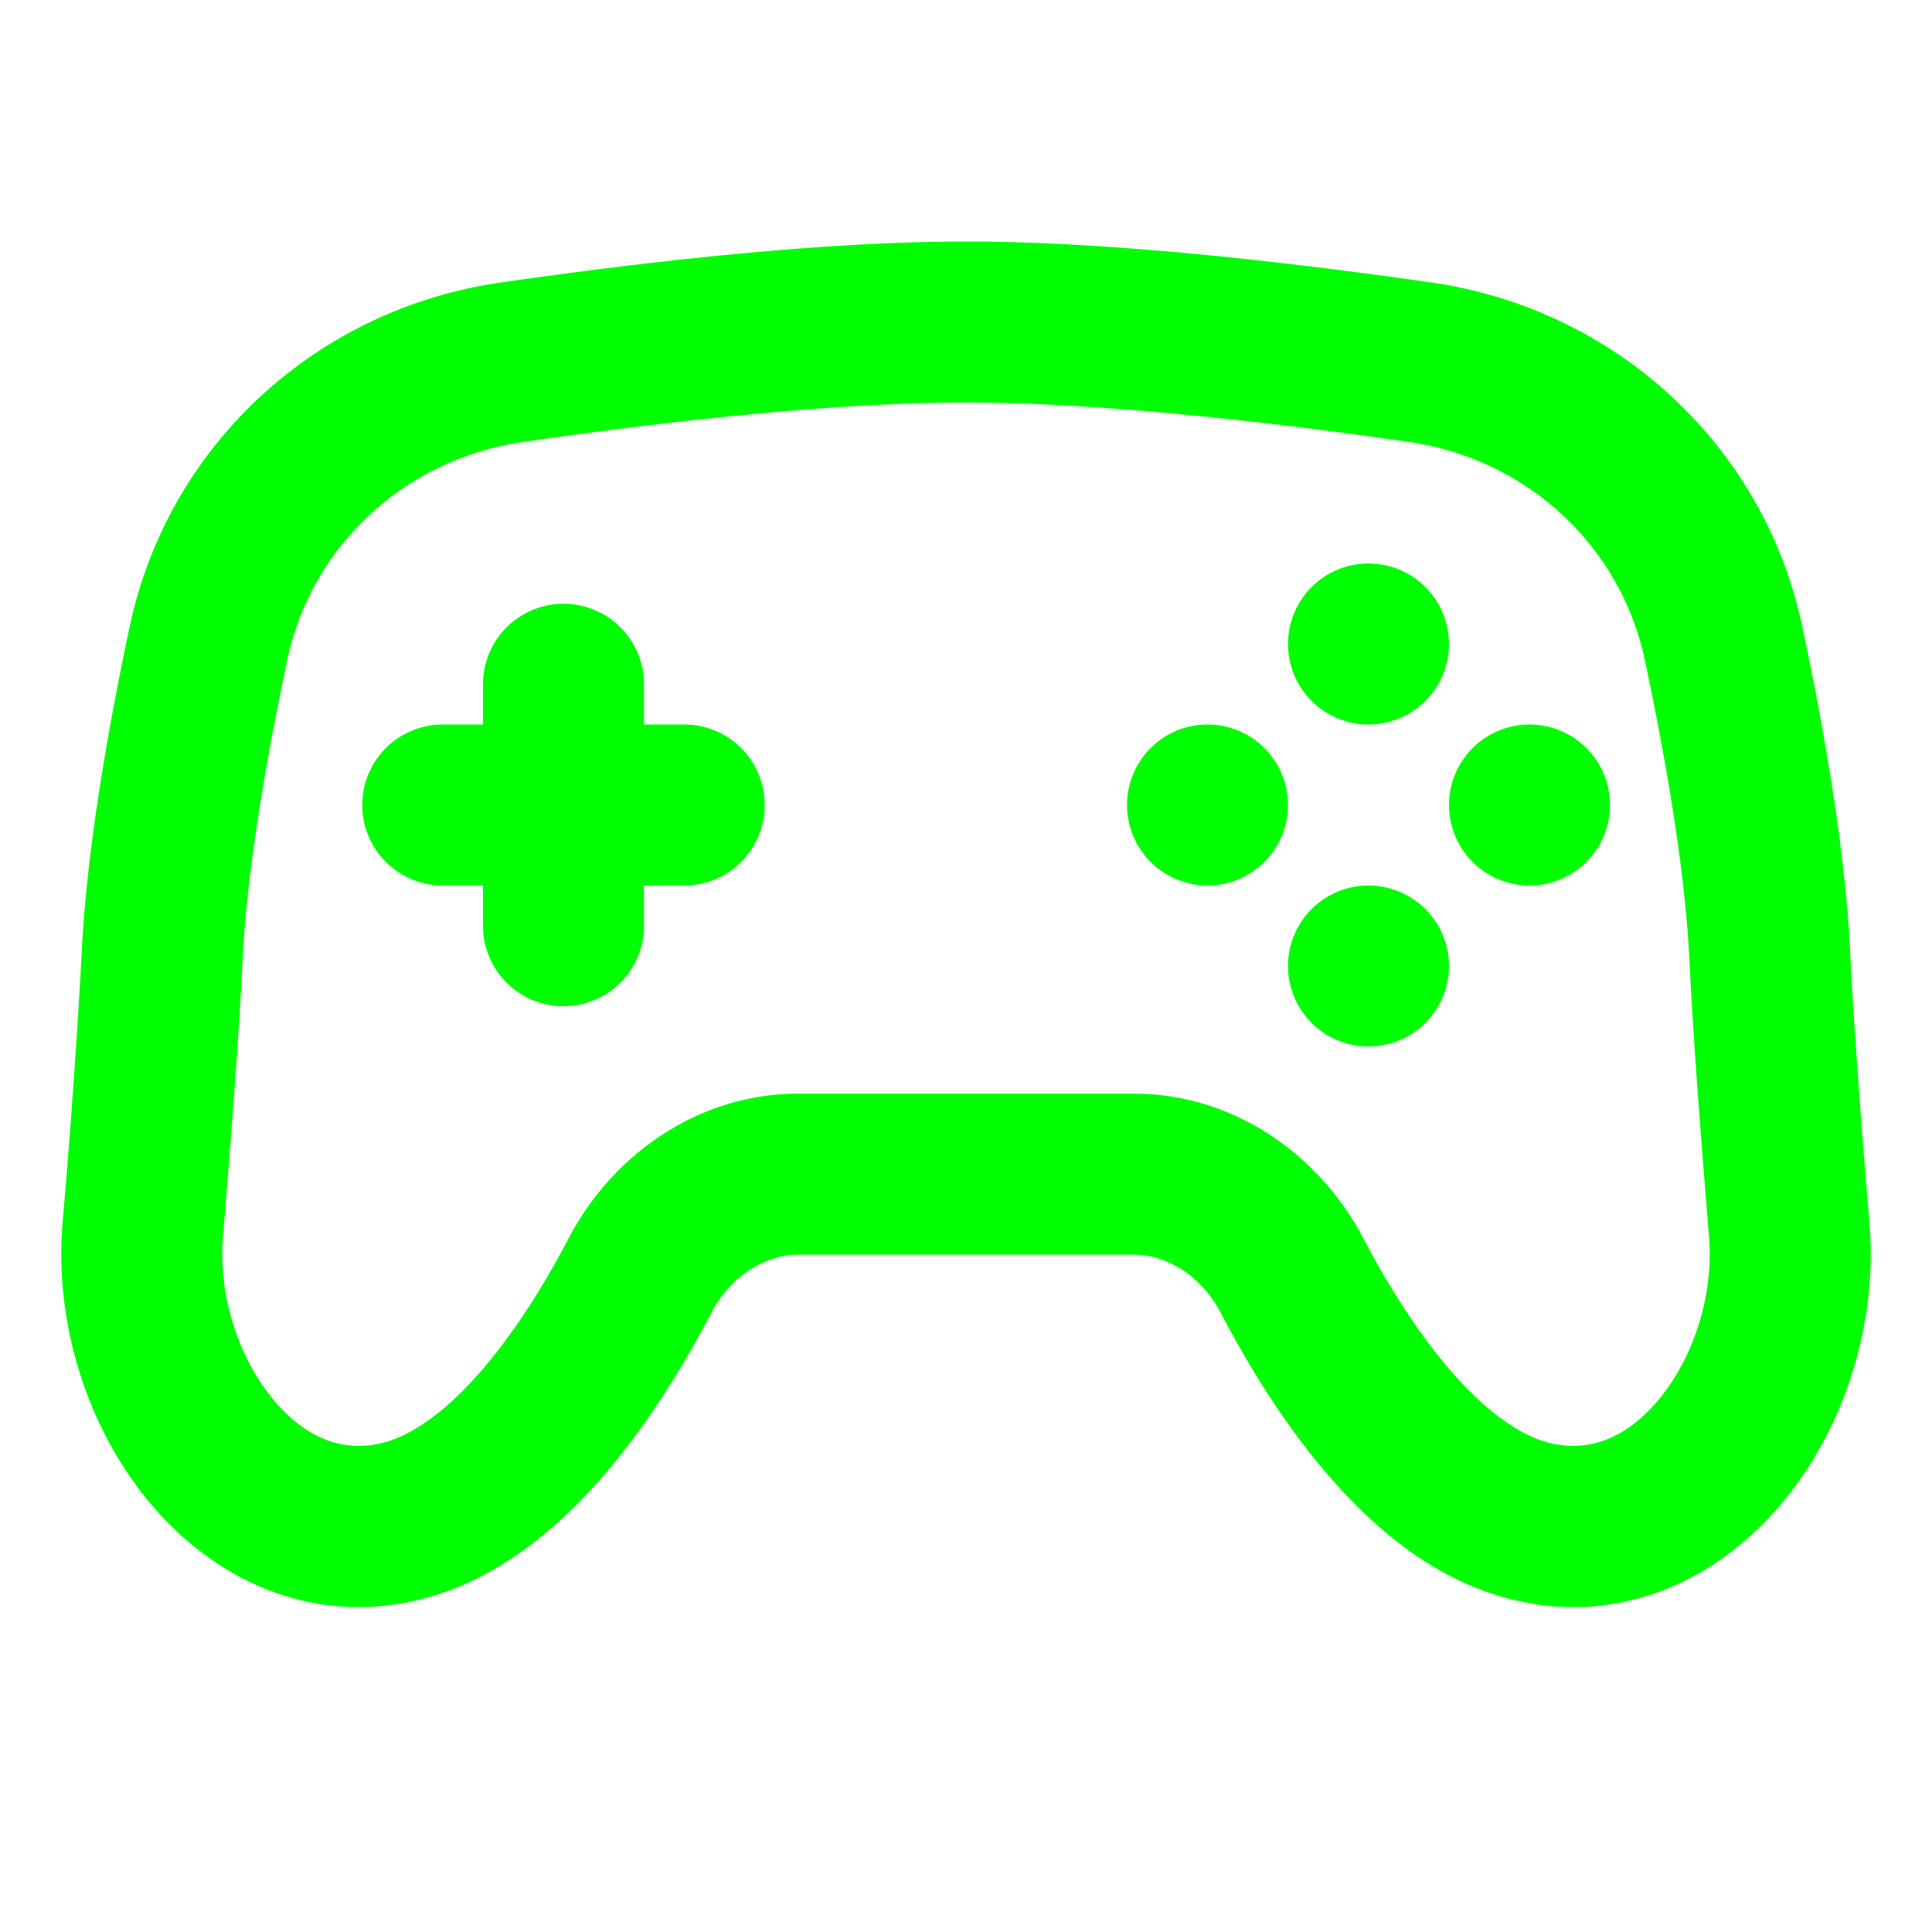
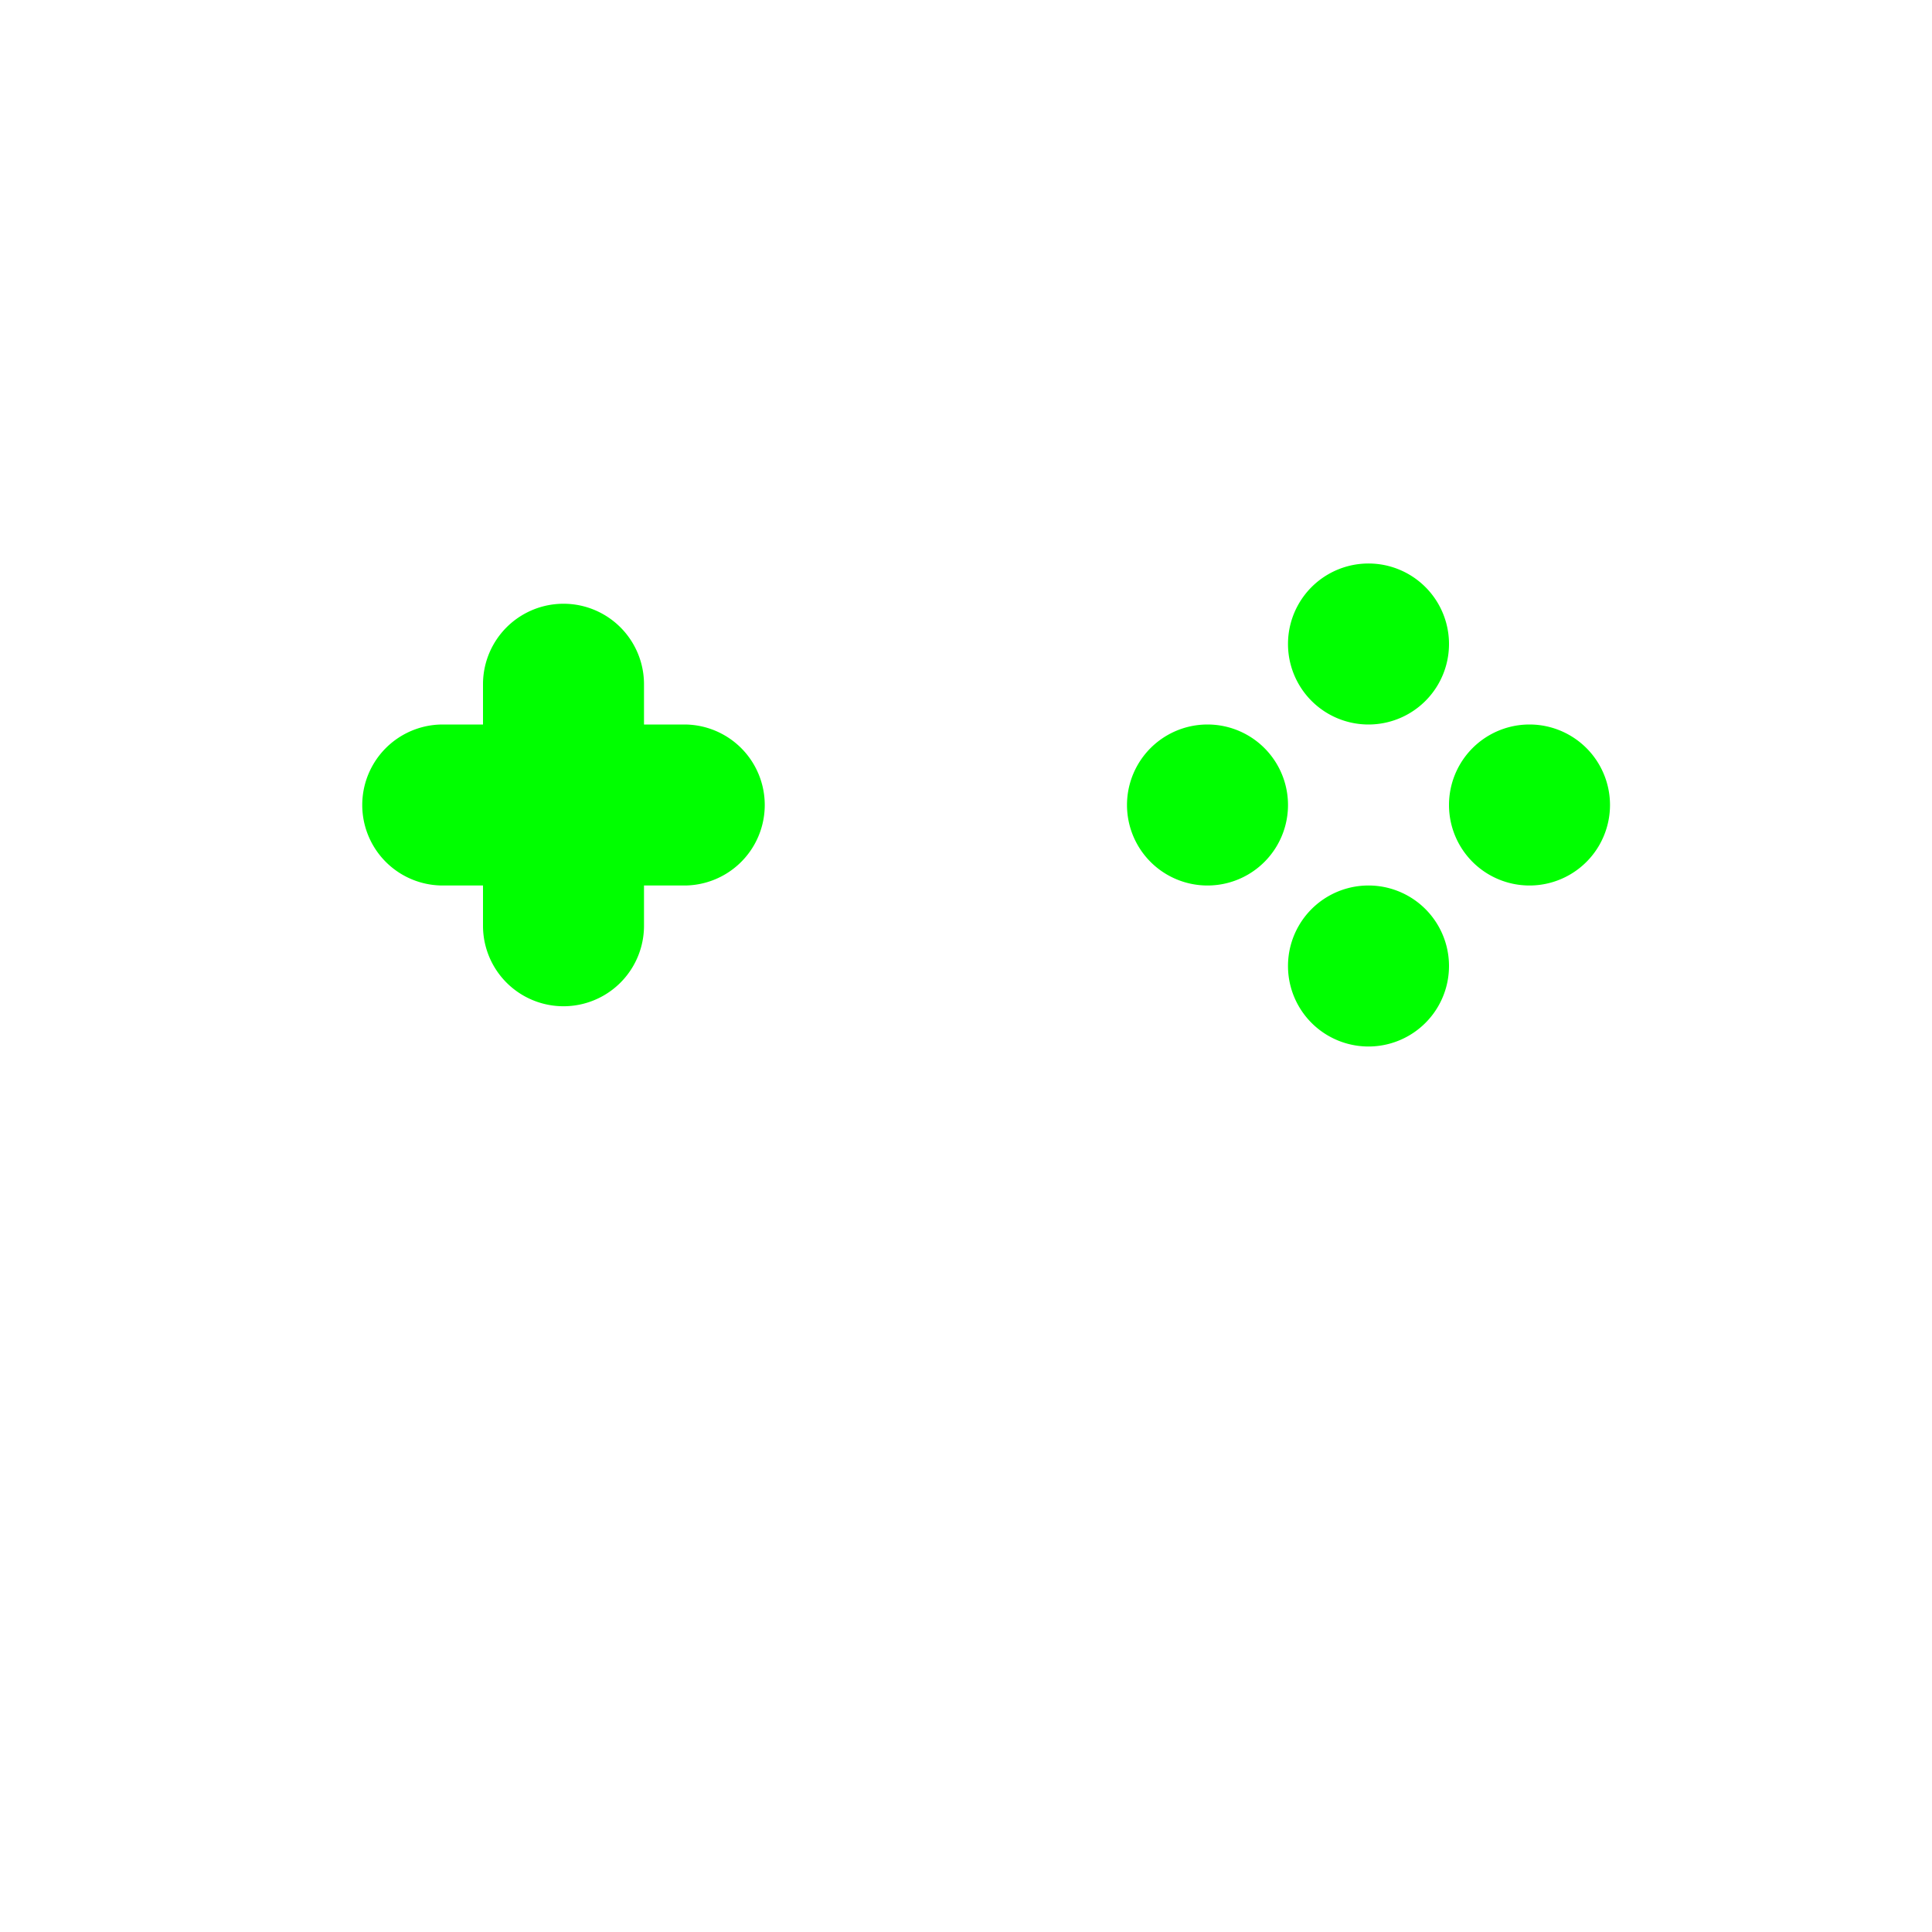
<svg xmlns="http://www.w3.org/2000/svg" fill="none" viewBox="0 0 24 24">
  <path fill="#0f0" d="M8 8.5a1 1 0 0 0-2 0V9h-.5a1 1 0 1 0 0 2H6v.5a1 1 0 1 0 2 0V11h.5a1 1 0 1 0 0-2H8v-.5ZM18 8a1 1 0 1 1-2 0 1 1 0 0 1 2 0ZM17 13a1 1 0 1 0 0-2 1 1 0 0 0 0 2ZM16 10a1 1 0 1 1-2 0 1 1 0 0 1 2 0ZM19 11a1 1 0 1 0 0-2 1 1 0 0 0 0 2Z" />
-   <path fill="#0f0" fill-rule="evenodd" d="M12 3c-1.812 0-4.038.258-5.782.51-2.275.327-4.127 2.007-4.608 4.278-.27 1.271-.533 2.774-.594 4.032a106.51 106.51 0 0 1-.239 3.372c-.105 1.258.314 2.554 1.084 3.476.785.94 2.028 1.575 3.463 1.173.918-.257 1.652-.902 2.197-1.538.556-.65.999-1.39 1.314-1.993.243-.463.674-.724 1.08-.724h4.17c.406 0 .837.26 1.08.724.315.602.758 1.343 1.315 1.993.544.636 1.278 1.281 2.196 1.538 1.435.402 2.678-.232 3.463-1.173.77-.922 1.189-2.218 1.084-3.476-.101-1.209-.196-2.47-.24-3.372-.06-1.258-.324-2.76-.593-4.032-.481-2.271-2.333-3.951-4.608-4.279C16.038 3.26 13.812 3 12 3ZM6.503 5.489C8.227 5.24 10.337 5 12 5c1.663 0 3.773.24 5.497.489 1.468.211 2.634 1.286 2.936 2.714.264 1.243.5 2.62.553 3.713.045.94.143 2.23.244 3.442.061.738-.196 1.513-.626 2.029-.415.497-.895.666-1.389.528-.365-.102-.782-.406-1.216-.913-.422-.493-.785-1.089-1.063-1.62-.532-1.015-1.588-1.796-2.851-1.796h-4.17c-1.263 0-2.32.78-2.851 1.796-.278.531-.641 1.127-1.063 1.62-.434.507-.85.81-1.216.913-.494.138-.974-.031-1.389-.528-.43-.516-.687-1.291-.626-2.029.101-1.212.199-2.502.244-3.442.053-1.094.29-2.47.553-3.713.302-1.428 1.468-2.503 2.936-2.714Z" clip-rule="evenodd" />
</svg>